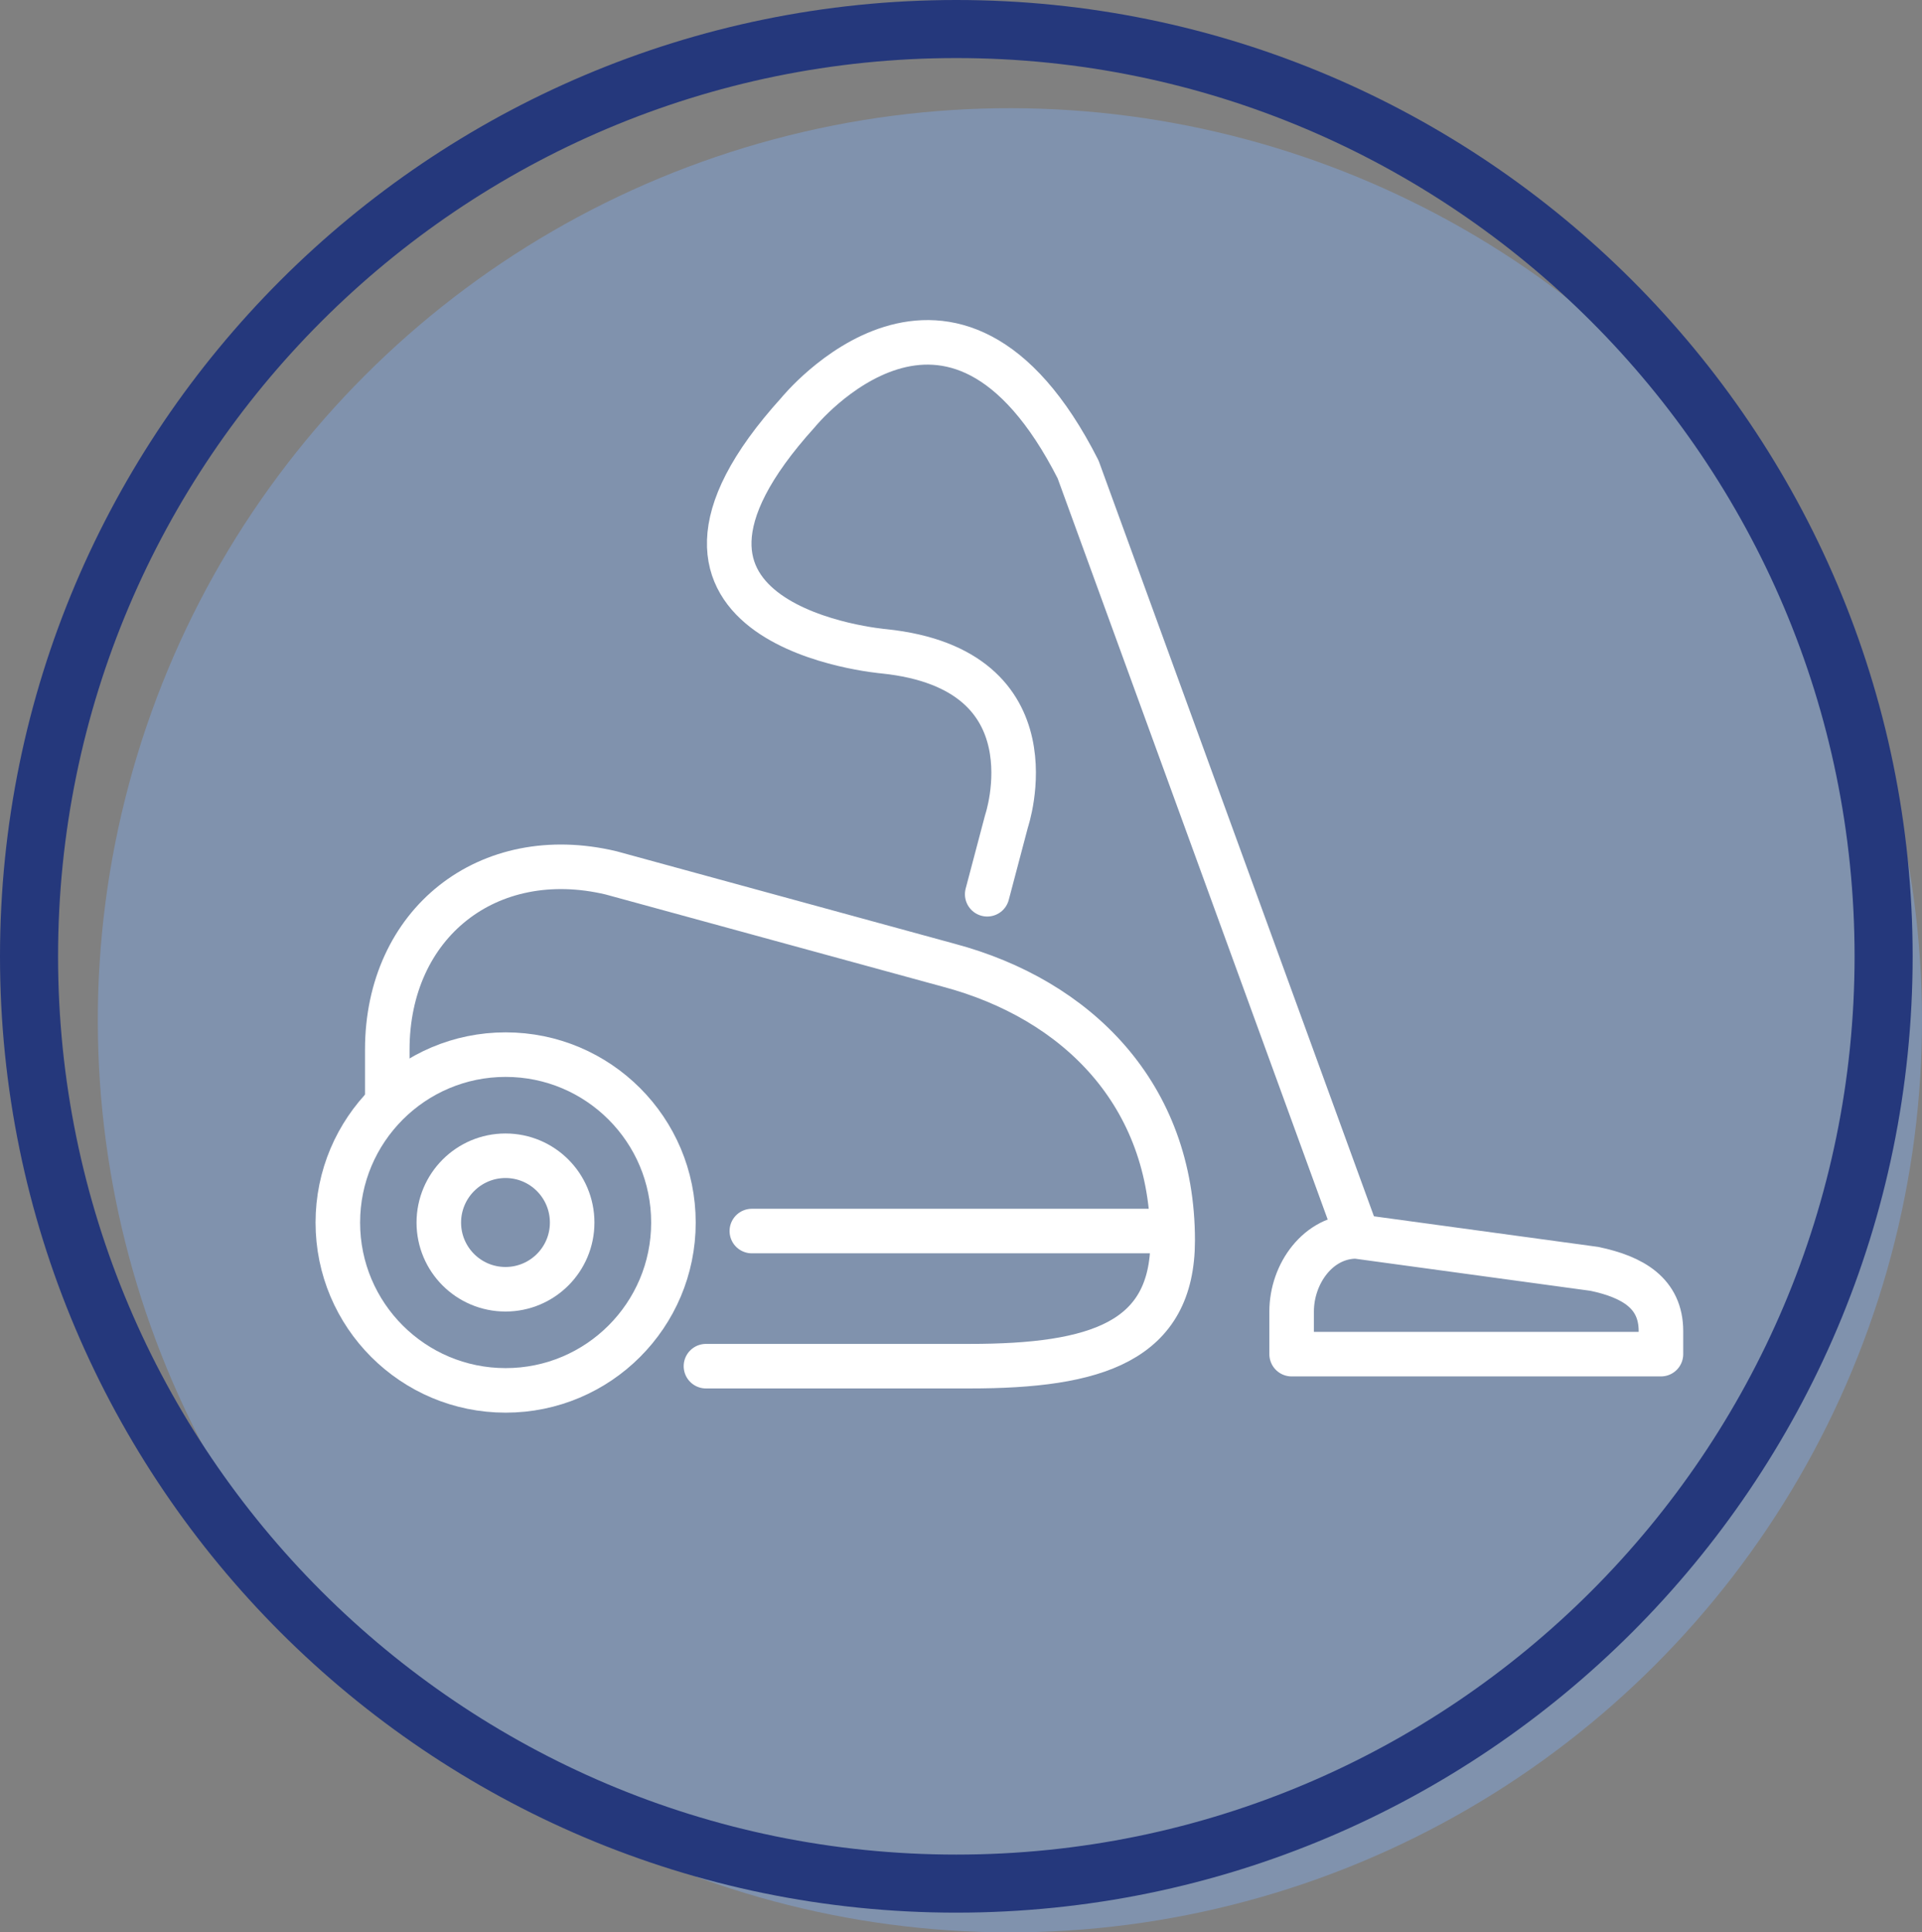
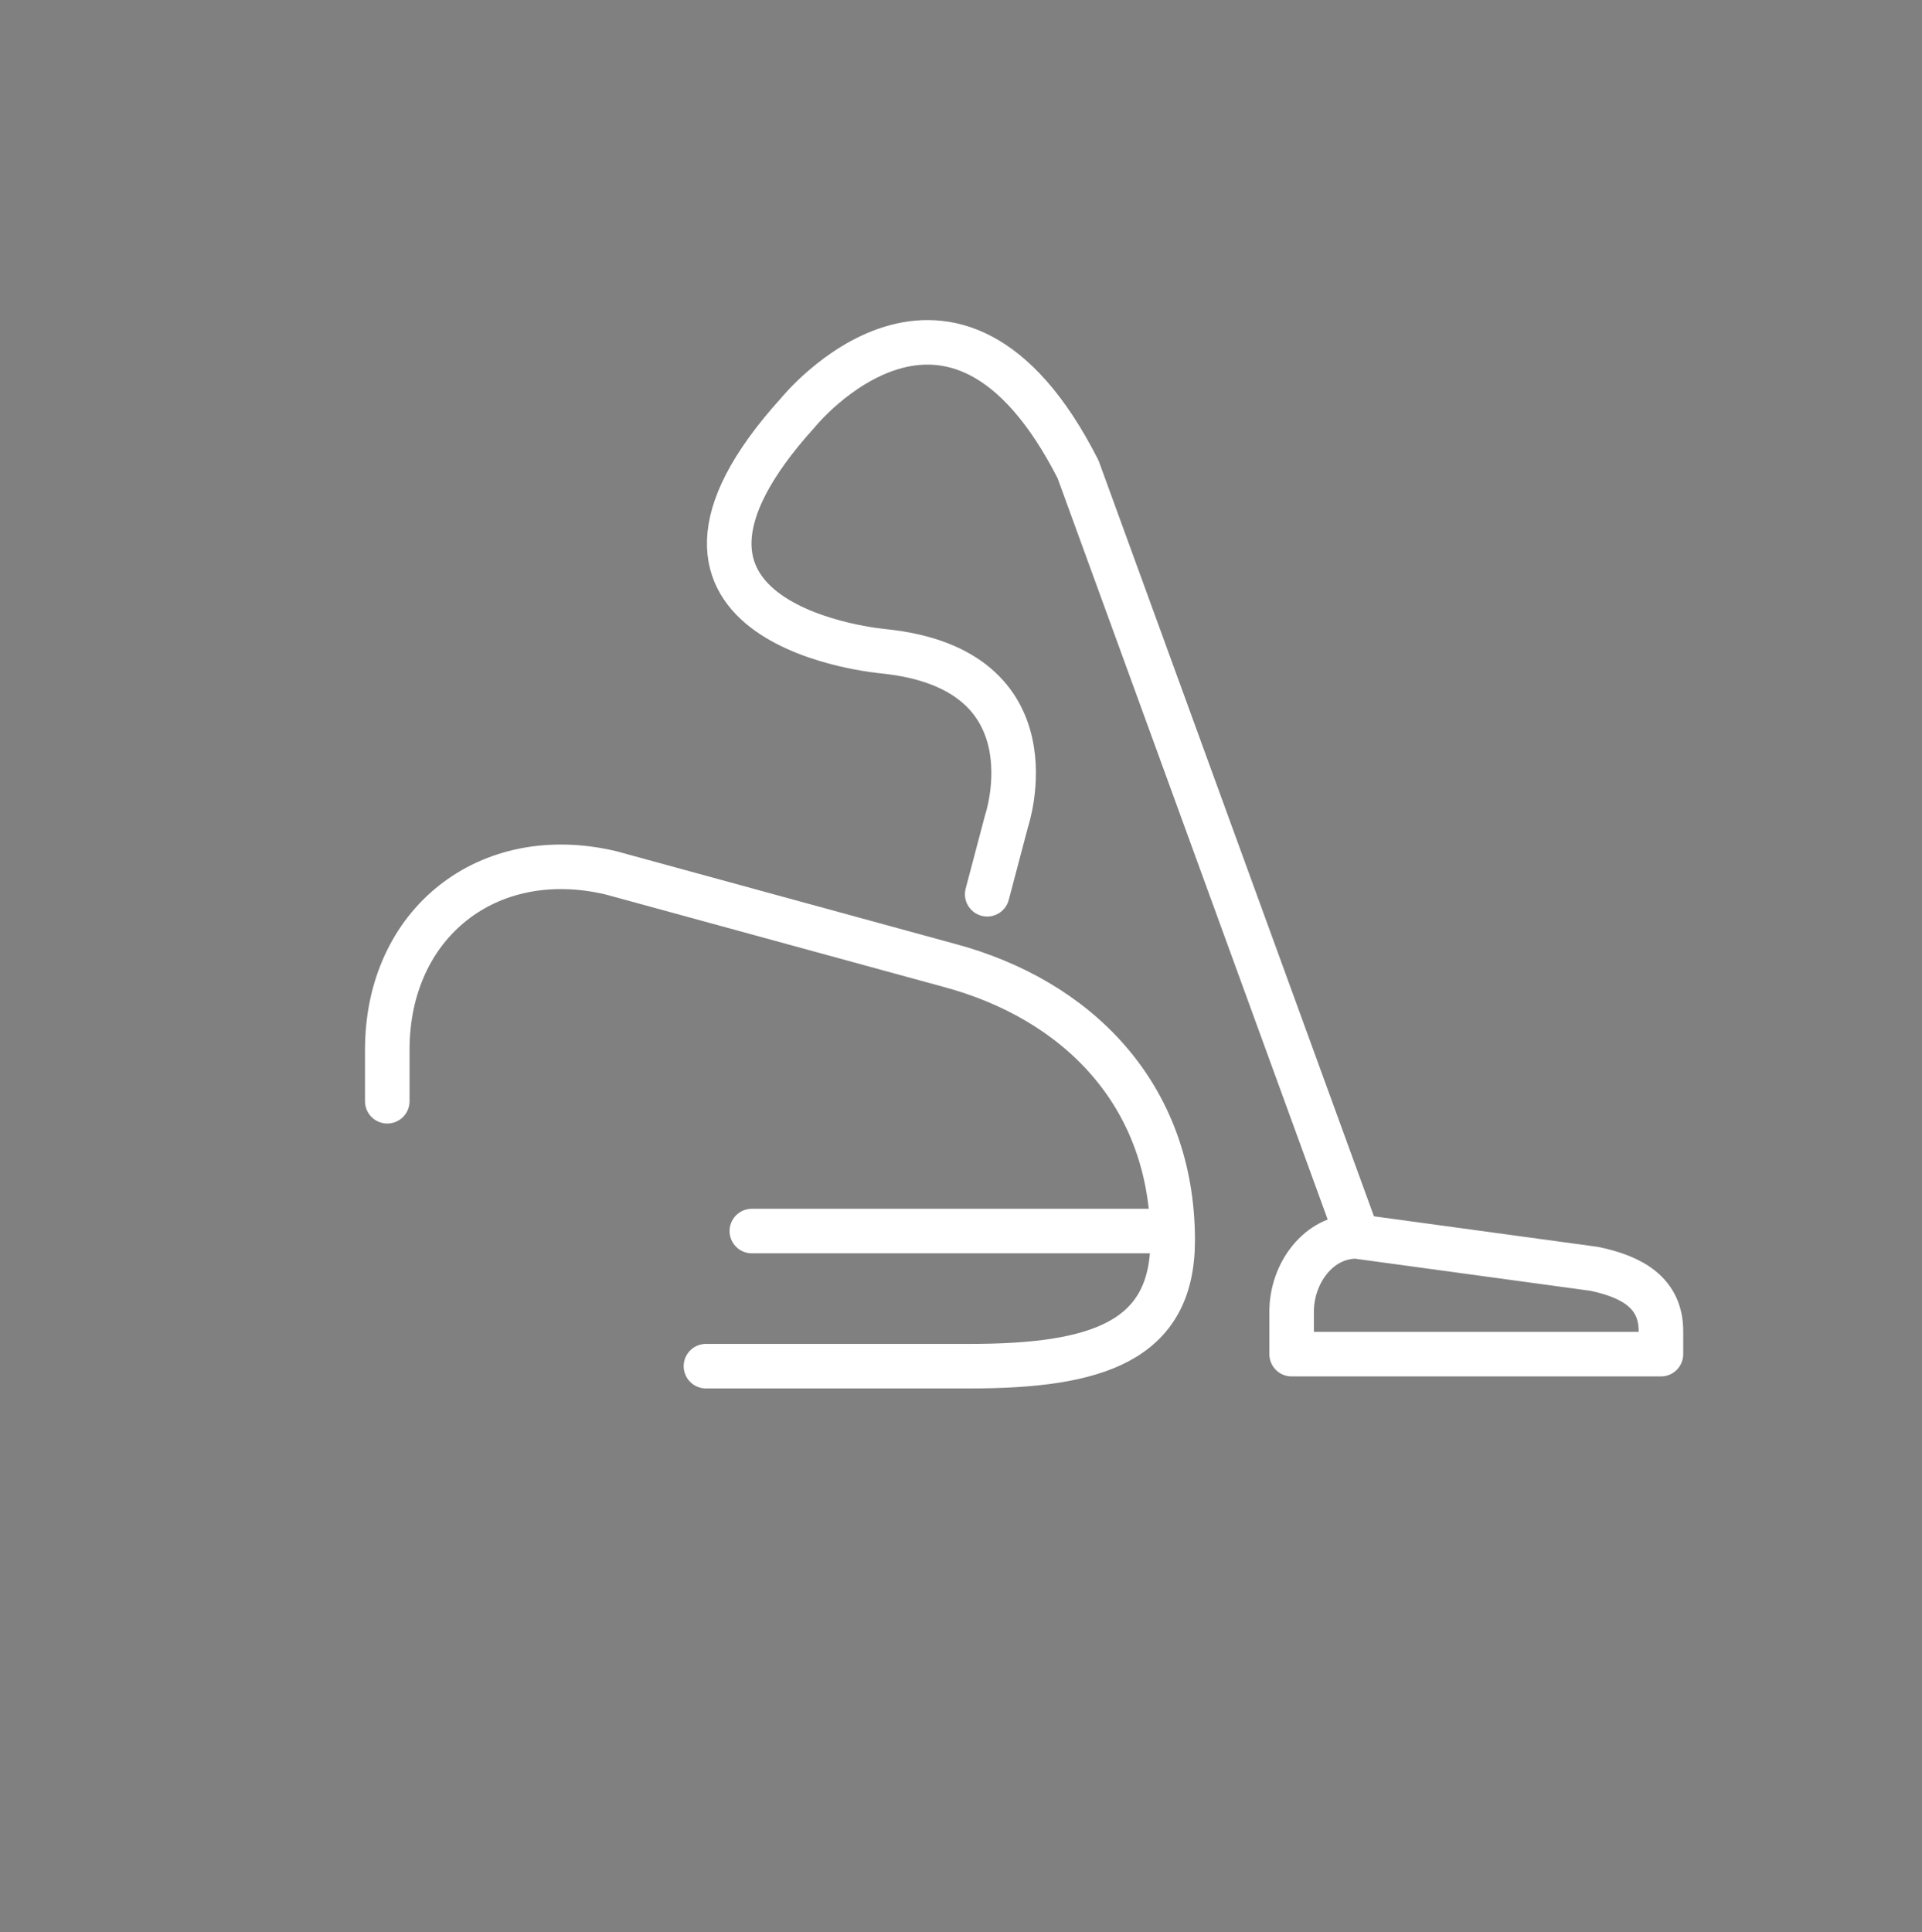
<svg xmlns="http://www.w3.org/2000/svg" viewBox="0 0 129.43 130.12">
  <rect x="0" y="0" width="129.43" height="130.12" fill="#808080" stroke="none" />
  <defs>
    <style>.d{fill:#25387c;}.e{fill:#8092ad;}.f{fill:none;stroke:#fff;stroke-linecap:round;stroke-linejoin:round;stroke-width:3px;}</style>
  </defs>
  <g id="a" />
  <g id="b">
    <g id="c">
      <g>
        <g>
-           <circle class="e" cx="68.01" cy="68.7" r="61.42" transform="translate(-28.66 68.22) rotate(-45)" />
-           <path class="d" d="M64.4,128.8C28.89,128.8,0,99.91,0,64.4S28.89,0,64.4,0s64.4,28.89,64.4,64.4-28.89,64.4-64.4,64.4Zm0-124.89C31.04,3.91,3.91,31.04,3.91,64.4s27.13,60.49,60.49,60.49,60.49-27.13,60.49-60.49S97.75,3.91,64.4,3.91Z" />
-         </g>
+           </g>
        <g>
          <path class="f" d="M26.08,74.16v-3.47c0-8.52,6.78-13.88,15.07-11.91l22.74,6.22c8.63,2.3,15.08,8.69,15.08,18.53,0,6.83-5.14,8.47-13.67,8.47h-17.76" />
          <line class="f" x1="50.63" y1="82.9" x2="78.4" y2="82.9" />
          <path class="f" d="M66.48,60.22l1.3-4.92s3.47-10.22-8.25-11.44c0,0-18.91-1.59-5.79-16.08,0,0,10.39-12.85,18.86,3.83l18.67,51.24" />
          <path class="f" d="M107.39,85.45l-16.05-2.19c-2.56,0-4.36,2.5-4.36,5.06v2.87h24.87v-1.55c0-2.56-1.91-3.65-4.47-4.19Z" />
-           <path class="f" d="M45.35,82.33c0,6.24-5.06,11.3-11.3,11.3s-11.3-5.06-11.3-11.3,5.06-11.31,11.3-11.31,11.3,5.06,11.3,11.31Z" />
-           <path class="f" d="M38.53,82.33c0,2.48-2.01,4.49-4.49,4.49s-4.49-2.01-4.49-4.49,2.01-4.5,4.49-4.5,4.49,2.01,4.49,4.5Z" />
        </g>
      </g>
    </g>
  </g>
</svg>